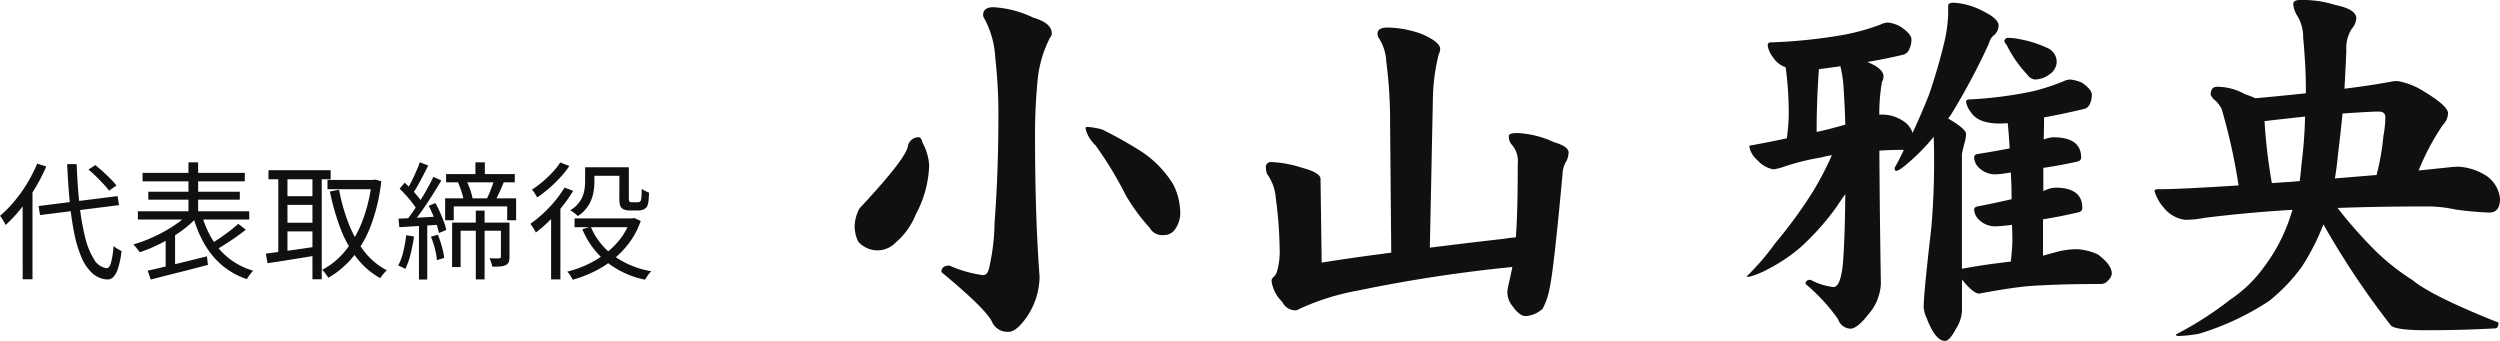
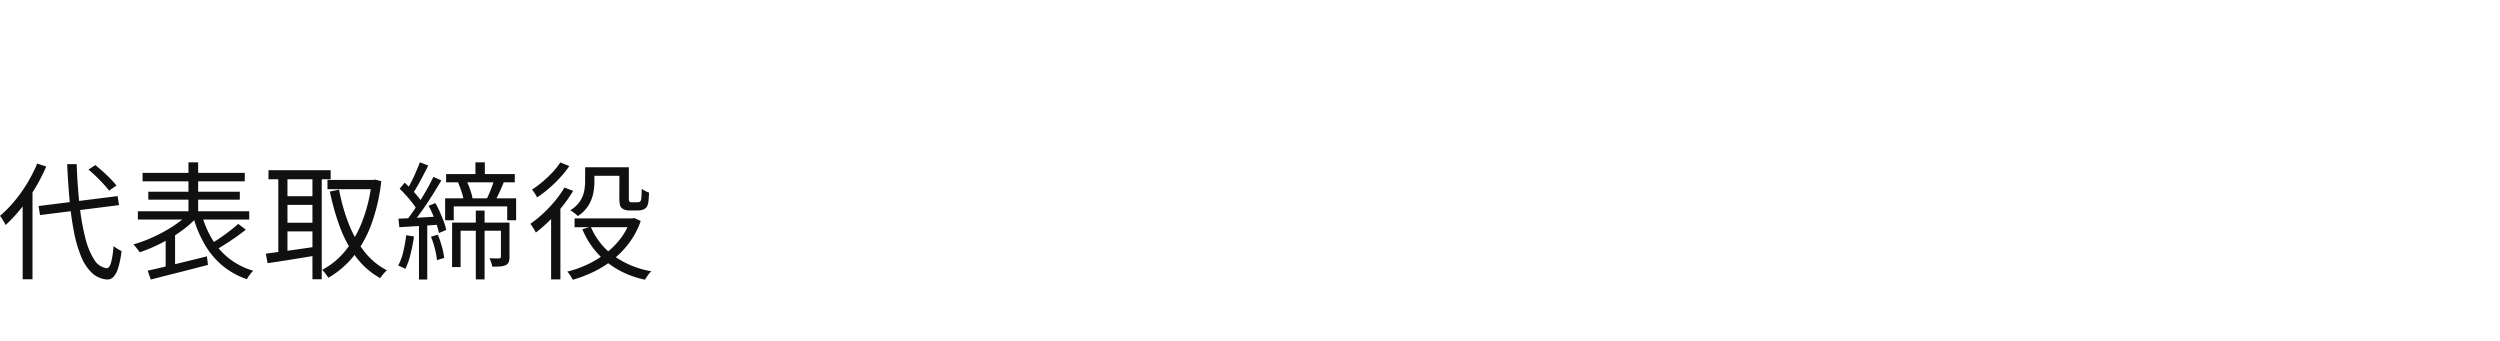
<svg xmlns="http://www.w3.org/2000/svg" width="274.674" height="37.457" viewBox="0 0 274.674 37.457">
  <g transform="translate(-1220.294 -1159.406)">
    <path d="M4.536-6.958l8.68-1.092.154.994L4.69-5.964Zm5.474-4,.756-.5q.42.336.868.742t.833.8a8.8,8.8,0,0,1,.623.707l-.812.56a8.534,8.534,0,0,0-.609-.721q-.371-.4-.805-.826A11.2,11.2,0,0,0,10.01-10.962ZM4.382-11.62l.994.322A20.255,20.255,0,0,1,4.137-8.89,19.876,19.876,0,0,1,2.6-6.685,15.561,15.561,0,0,1,.91-4.872Q.854-5,.742-5.194T.511-5.579a2.438,2.438,0,0,0-.217-.3,13.093,13.093,0,0,0,1.575-1.6A15.793,15.793,0,0,0,3.276-9.45,16.388,16.388,0,0,0,4.382-11.62Zm-1.6,3.738L3.85-8.946l.014.028V1.092H2.786Zm4.886-3.682h1.05q.084,2.366.308,4.41a26.762,26.762,0,0,0,.616,3.6,8.135,8.135,0,0,0,.98,2.45A1.917,1.917,0,0,0,12-.126q.308.014.49-.6a9.676,9.676,0,0,0,.28-1.834,2.722,2.722,0,0,0,.28.21q.168.112.336.2T13.65-2a9.971,9.971,0,0,1-.392,1.9,2.336,2.336,0,0,1-.539.966.881.881,0,0,1-.679.245A2.647,2.647,0,0,1,10.4.392,5.078,5.078,0,0,1,9.219-1.386a13.686,13.686,0,0,1-.791-2.688,33.855,33.855,0,0,1-.483-3.444Q7.77-9.408,7.672-11.564Zm8.288.966H27.188v.924H15.96Zm.63,2.072H26.642v.868H16.59ZM15.442-6.384H27.678v.91H15.442ZM21-11.76h1.064v6.09H21Zm-.042,5.684.9.434A10.734,10.734,0,0,1,20.58-4.487,14.5,14.5,0,0,1,19.019-3.43a19.027,19.027,0,0,1-1.7.889,15.84,15.84,0,0,1-1.68.665,2.264,2.264,0,0,0-.2-.287q-.126-.161-.252-.315t-.238-.266a13.935,13.935,0,0,0,1.666-.581,17.493,17.493,0,0,0,1.659-.8,14.619,14.619,0,0,0,1.5-.938A8.2,8.2,0,0,0,20.958-6.076Zm1.526.14a10.68,10.68,0,0,0,1.169,2.7,7.71,7.71,0,0,0,1.862,2.079,7.955,7.955,0,0,0,2.6,1.309,2.032,2.032,0,0,0-.245.266q-.133.168-.252.336a3.27,3.27,0,0,0-.2.322A8.364,8.364,0,0,1,24.731-.413a8.827,8.827,0,0,1-1.932-2.3A12.828,12.828,0,0,1,21.532-5.74ZM26.474-5l.826.644q-.49.392-1.071.8t-1.162.777q-.581.371-1.085.651l-.658-.588q.5-.294,1.078-.686t1.12-.812Q26.068-4.634,26.474-5ZM16.52.14q.8-.168,1.862-.427L20.643-.84l2.387-.588.112.938Q22.036-.2,20.9.091t-2.17.546Q17.7.9,16.856,1.12Zm1.974-3.612.756-.756.28.084V.084H18.494Zm17.78-6.356h5.18v1.022h-5.18Zm-6.482-1.064h6.832V-9.9H29.792ZM31.43-8.036h3.626v.952H31.43Zm0,2.912h3.626v.952H31.43Zm9.7-4.7h.2l.182-.042.672.182a20,20,0,0,1-1.134,4.851,12.413,12.413,0,0,1-1.981,3.472A9.93,9.93,0,0,1,36.372.924q-.126-.2-.322-.455a3.111,3.111,0,0,0-.364-.413,8.175,8.175,0,0,0,2.506-2.044,11.776,11.776,0,0,0,1.883-3.234A17.221,17.221,0,0,0,41.132-9.59ZM37.548-8.75A20.44,20.44,0,0,0,38.612-5a12.065,12.065,0,0,0,1.715,3.045A7.453,7.453,0,0,0,42.8.1a3.188,3.188,0,0,0-.252.252q-.14.154-.266.315a3,3,0,0,0-.21.3,8.449,8.449,0,0,1-2.6-2.247,12.79,12.79,0,0,1-1.778-3.234A25.433,25.433,0,0,1,36.54-8.554ZM30.87-10.514h1.008v9.086H30.87Zm3.752,0h1.022V1.092H34.622ZM29.5-1.722q.7-.1,1.6-.217T33.005-2.2q1.015-.147,2.037-.3l.056.966q-1.442.238-2.877.469t-2.527.385ZM52.528-11.76h1.036v1.82H52.528Zm.042,5.306h.966v7.56H52.57ZM54.6-9.828l1.05.238q-.224.56-.483,1.127a10.9,10.9,0,0,1-.5.973l-.91-.224q.154-.294.308-.665t.294-.756Q54.5-9.52,54.6-9.828Zm-3.976.294.91-.224a8.3,8.3,0,0,1,.427,1.029,6.245,6.245,0,0,1,.259.973l-.966.266a5.991,5.991,0,0,0-.238-.994A10.374,10.374,0,0,0,50.624-9.534Zm-1.316-.938h7.546v.91H49.308ZM49.2-7.8h7.8V-5.39h-.98V-6.916H50.148V-5.39H49.2Zm.77,2.66h5.8v.9H50.9v3.99h-.938Zm5.362,0h.938v3.766a1.666,1.666,0,0,1-.077.56.627.627,0,0,1-.315.336,1.537,1.537,0,0,1-.6.154q-.364.028-.9.028a2.384,2.384,0,0,0-.119-.469,3.953,3.953,0,0,0-.189-.455q.392.014.686.014h.392q.182-.014.182-.182Zm-8.9-6.622.91.35q-.252.518-.546,1.078t-.581,1.078q-.287.518-.553.91l-.714-.308q.252-.406.532-.952T46-10.724Q46.256-11.3,46.424-11.76Zm1.484,1.6.868.392q-.462.784-1.015,1.659t-1.12,1.68q-.567.8-1.085,1.421l-.63-.35q.378-.462.784-1.057t.812-1.246q.406-.651.763-1.3T47.908-10.164Zm-3.71,1.3.546-.658q.378.336.763.742t.707.8a4.273,4.273,0,0,1,.49.714l-.574.77a6.266,6.266,0,0,0-.5-.756q-.315-.42-.693-.84T44.2-8.862ZM47.39-6.986l.742-.294a10.531,10.531,0,0,1,.5,1q.238.539.427,1.043a5.1,5.1,0,0,1,.259.91l-.8.336a6.439,6.439,0,0,0-.245-.91q-.175-.518-.406-1.071A10.877,10.877,0,0,0,47.39-6.986ZM44.072-5.572q.882-.028,2.065-.1t2.443-.14v.9q-1.19.084-2.345.154l-2.065.126Zm3.57,1.988.756-.224a10.844,10.844,0,0,1,.448,1.316A8.029,8.029,0,0,1,49.1-1.26l-.8.252a7.708,7.708,0,0,0-.224-1.253A9.359,9.359,0,0,0,47.642-3.584Zm-2.716-.168.854.14A18.868,18.868,0,0,1,45.4-1.666a7.975,7.975,0,0,1-.574,1.624,1.163,1.163,0,0,0-.217-.126q-.147-.07-.3-.14T44.044-.42a6.186,6.186,0,0,0,.56-1.533A16.685,16.685,0,0,0,44.926-3.752Zm1.4-1.4h.91V1.12h-.91Zm18.746-6.062h3.92v.938h-3.92ZM63.42-5.6h6.5v.966h-6.5Zm4.928-5.614h1.036V-7.9q0,.42.084.476a.5.5,0,0,0,.126.042.787.787,0,0,0,.154.014h.49a1.444,1.444,0,0,0,.189-.014.911.911,0,0,0,.147-.028.281.281,0,0,0,.1-.105.474.474,0,0,0,.063-.2,3.255,3.255,0,0,0,.042-.441q.014-.3.028-.693a2.251,2.251,0,0,0,.371.231,3.551,3.551,0,0,0,.427.189q-.014.392-.049.791a2.1,2.1,0,0,1-.105.567.762.762,0,0,1-.434.476.958.958,0,0,1-.336.1,2.977,2.977,0,0,1-.392.028h-.8a2.015,2.015,0,0,1-.462-.056.954.954,0,0,1-.392-.182.717.717,0,0,1-.231-.385,3.878,3.878,0,0,1-.063-.847ZM69.566-5.6h.21l.2-.042.714.322a8.744,8.744,0,0,1-1.239,2.373,10.162,10.162,0,0,1-1.764,1.841A11.106,11.106,0,0,1,65.562.245a14.663,14.663,0,0,1-2.338.9,5.248,5.248,0,0,0-.273-.469,2.576,2.576,0,0,0-.329-.427,11.824,11.824,0,0,0,2.205-.784,11.151,11.151,0,0,0,2-1.211,8.607,8.607,0,0,0,1.638-1.631,7.319,7.319,0,0,0,1.1-2.044ZM65.2-4.69a7.483,7.483,0,0,0,2.485,3.164A9.882,9.882,0,0,0,71.862.21,1.474,1.474,0,0,0,71.6.483q-.133.175-.245.343t-.2.308A9.982,9.982,0,0,1,66.906-.84a9.127,9.127,0,0,1-2.632-3.57Zm-.616-6.524H65.6v1.638a6.216,6.216,0,0,1-.14,1.281,4.084,4.084,0,0,1-.532,1.3,3.767,3.767,0,0,1-1.148,1.141,1.742,1.742,0,0,0-.245-.224q-.161-.126-.315-.238a1.58,1.58,0,0,0-.28-.168,3.414,3.414,0,0,0,1.064-.98,3.086,3.086,0,0,0,.462-1.085,5.265,5.265,0,0,0,.112-1.043ZM62.314-8.988l.952.364a15.233,15.233,0,0,1-1.19,1.708,17.661,17.661,0,0,1-1.421,1.575,15.292,15.292,0,0,1-1.491,1.3,1.831,1.831,0,0,0-.154-.294q-.112-.182-.231-.364A2.685,2.685,0,0,0,58.562-5a13.533,13.533,0,0,0,1.393-1.127,13.948,13.948,0,0,0,1.3-1.372A11.653,11.653,0,0,0,62.314-8.988Zm-.462-2.758.994.392a10.277,10.277,0,0,1-1,1.26,15.031,15.031,0,0,1-1.239,1.2,12.282,12.282,0,0,1-1.3.987q-.056-.112-.154-.273t-.21-.322q-.112-.161-.2-.259a11.247,11.247,0,0,0,1.183-.882,12.4,12.4,0,0,0,1.1-1.05A7.614,7.614,0,0,0,61.852-11.746ZM60.844-6.174l.98-.98.042.028V1.106H60.844Z" transform="translate(1220 1189)" fill="#101010" />
-     <path d="M18.435-32.8A11.428,11.428,0,0,1,22.8-31.662q2.058.588,2.058,1.764a.908.908,0,0,1-.21.462A12.9,12.9,0,0,0,23.306-24.9q-.294,3.023-.294,6,0,9.112.5,15.705A8.05,8.05,0,0,1,22.088,1.26q-1.134,1.6-1.974,1.6a1.846,1.846,0,0,1-1.848-1.134Q17.553.294,12.724-3.7q0-.714.882-.714a13.632,13.632,0,0,0,3.7,1.05q.5,0,.672-.84a23.158,23.158,0,0,0,.588-4.913q.42-5.543.42-11.632a53.386,53.386,0,0,0-.336-6.425,10.166,10.166,0,0,0-1.176-4.325.816.816,0,0,1-.168-.42Q17.3-32.8,18.435-32.8ZM10.246-18.519q.252,0,.42.63a5.891,5.891,0,0,1,.714,2.436,12.051,12.051,0,0,1-1.47,5.417A7.93,7.93,0,0,1,7.685-6.929a2.771,2.771,0,0,1-1.848.84,2.863,2.863,0,0,1-2.226-.924,3.809,3.809,0,0,1-.42-1.722,4.3,4.3,0,0,1,.546-1.974q4.871-5.207,5.291-6.719A1.2,1.2,0,0,1,10.246-18.519Zm18.477-1.134a7.487,7.487,0,0,1,1.68.294,45.95,45.95,0,0,1,4.2,2.352,11.515,11.515,0,0,1,3.611,3.7,7.132,7.132,0,0,1,.756,3.233,3.155,3.155,0,0,1-.546,1.638,1.489,1.489,0,0,1-1.3.672,1.556,1.556,0,0,1-1.512-.8,20.947,20.947,0,0,1-2.6-3.527,41.4,41.4,0,0,0-3.359-5.543,3.667,3.667,0,0,1-1.092-1.848A.148.148,0,0,1,28.723-19.652ZM61.771-30.57a11.513,11.513,0,0,1,3.737.714q2.016.882,2.016,1.638a1.627,1.627,0,0,1-.168.63,21.421,21.421,0,0,0-.63,4.787L66.39-6.383q3.653-.462,8.063-.966.8-.126,1.386-.168.21-2.646.21-8.1a2.7,2.7,0,0,0-.672-2.1,1.243,1.243,0,0,1-.294-.966q0-.294.966-.294a10.763,10.763,0,0,1,3.989,1.008q1.6.462,1.6,1.134a2.609,2.609,0,0,1-.21.882,2.921,2.921,0,0,0-.462,1.512Q80-3.863,79.533-1.848A7.379,7.379,0,0,1,78.777.336a3.085,3.085,0,0,1-1.848.8q-.672,0-1.386-1.008a2.444,2.444,0,0,1-.63-1.806l.126-.672q.252-1.05.42-1.932a.691.691,0,0,1-.21.042A161.827,161.827,0,0,0,58.537-1.68,26.465,26.465,0,0,0,51.734.5,1.6,1.6,0,0,1,50.181-.42,3.977,3.977,0,0,1,49-2.687a.491.491,0,0,1,.168-.42,1.344,1.344,0,0,0,.42-.63A7.819,7.819,0,0,0,49.887-6.3a45.317,45.317,0,0,0-.42-5.5,5.109,5.109,0,0,0-.966-2.687,2.157,2.157,0,0,1-.126-.672.557.557,0,0,1,.63-.63,12.78,12.78,0,0,1,3.359.63q2.016.546,2.016,1.218l.126,9.2q3.065-.5,7.643-1.092l-.126-14.277a49.686,49.686,0,0,0-.42-6.719,5.194,5.194,0,0,0-.882-2.687,1.333,1.333,0,0,1-.084-.378Q60.637-30.57,61.771-30.57Zm54.968-.546a3.545,3.545,0,0,1,1.386.462q1.176.8,1.176,1.386a2.232,2.232,0,0,1-.21,1.008,1.006,1.006,0,0,1-.672.672q-1.932.462-3.947.8a.121.121,0,0,0,.084.042q1.68.714,1.68,1.554a1.176,1.176,0,0,1-.168.588A19.979,19.979,0,0,0,115.772-21h.462a4.109,4.109,0,0,1,2.184.714,2.35,2.35,0,0,1,1.008,1.3q1.008-2.184,1.806-4.2A63.069,63.069,0,0,0,123-29.311a17.018,17.018,0,0,0,.336-2.6v-1.05q0-.336.63-.336a7.871,7.871,0,0,1,3.275.966q1.638.8,1.638,1.554a1.4,1.4,0,0,1-.462,1.008,1.651,1.651,0,0,0-.588.924,72.537,72.537,0,0,1-4.157,7.811q-.168.252-.336.462,1.974,1.134,1.974,1.722a4.687,4.687,0,0,1-.21,1.092q-.252,1.008-.252,1.092v12.6q1.89-.336,3.065-.5.966-.126,2.31-.294.168-1.554.168-2.352,0-.882-.042-1.68a18.062,18.062,0,0,1-1.806.168,2.572,2.572,0,0,1-1.764-.672,1.694,1.694,0,0,1-.588-1.176q0-.252.336-.336,1.974-.378,3.779-.8,0-1.512-.084-2.939a12.882,12.882,0,0,1-1.68.21,2.572,2.572,0,0,1-1.764-.672,1.694,1.694,0,0,1-.588-1.176.375.375,0,0,1,.336-.378q1.848-.294,3.569-.63-.084-1.47-.21-2.771-.5.042-.882.042-2.352,0-3.149-1.218a2.575,2.575,0,0,1-.546-1.134q0-.294.336-.294a44.324,44.324,0,0,0,6.929-.882,23.2,23.2,0,0,0,3.485-1.134,1.575,1.575,0,0,1,.714-.168,4.18,4.18,0,0,1,1.26.336q1.092.756,1.092,1.344a2.352,2.352,0,0,1-.168.882,1.031,1.031,0,0,1-.546.63q-2.226.546-4.535.966,0,1.218-.042,2.394h.084a3.345,3.345,0,0,1,.966-.21q3.065,0,3.065,2.226,0,.378-.5.462-1.89.42-3.653.672V-12.6a.933.933,0,0,1,.294-.126,2.9,2.9,0,0,1,1.008-.252q2.981,0,2.981,2.226,0,.42-.5.5-1.974.462-3.821.756V-5.5q.882-.252,1.68-.462a9.01,9.01,0,0,1,2.016-.252,6.015,6.015,0,0,1,2.352.588q1.512,1.134,1.512,2.1a1.185,1.185,0,0,1-.378.714,1.034,1.034,0,0,1-.84.42q-4.871,0-8.146.252-2.016.21-4.955.756a.721.721,0,0,1-.294.042q-.5,0-1.554-1.176-.168-.21-.294-.378V.5a3.87,3.87,0,0,1-.63,1.974Q123.5,3.863,123,3.863q-1.092,0-2.058-2.6a2.9,2.9,0,0,1-.294-1.092q0-1.512.84-8.734a85.809,85.809,0,0,0,.294-8.734q0-.63-.042-1.26a21.381,21.381,0,0,1-2.687,2.771q-1.092.966-1.428.966-.168,0-.168-.336.546-.966,1.008-1.974-1.344,0-2.687.084.042,7.139.168,14.655A5.532,5.532,0,0,1,114.555.966q-1.218,1.554-1.974,1.554a1.521,1.521,0,0,1-1.344-1.05,19.889,19.889,0,0,0-3.569-3.863q0-.462.546-.462a6.989,6.989,0,0,0,2.52.8q.8,0,1.05-2.687.21-2.813.252-7.517-.462.63-.924,1.344a28.254,28.254,0,0,1-3.947,4.451,18.139,18.139,0,0,1-3.7,2.478,8.9,8.9,0,0,1-1.974.8h-.336a26.643,26.643,0,0,0,3.191-3.7,49.828,49.828,0,0,0,4.241-5.837,34.142,34.142,0,0,0,1.974-3.821,8.814,8.814,0,0,0-1.176.252,25.531,25.531,0,0,0-4.2,1.05,5.387,5.387,0,0,1-1.05.252A3.045,3.045,0,0,1,102.377-16a2.558,2.558,0,0,1-.882-1.47q0-.168.294-.168,2.058-.378,3.821-.756a21.153,21.153,0,0,0,.21-2.436,37.792,37.792,0,0,0-.336-5.375,2.6,2.6,0,0,1-1.386-1.092,2.874,2.874,0,0,1-.588-1.26q0-.378.294-.378a57.921,57.921,0,0,0,8.1-.84,24.225,24.225,0,0,0,4.031-1.134A1.788,1.788,0,0,1,116.738-31.116Zm-7.6,5.123q-.252,3.359-.252,6.887h.042q1.554-.336,3.107-.8-.042-1.68-.168-3.737a13.474,13.474,0,0,0-.378-2.687.373.373,0,0,0-.168.042Q110.1-26.119,109.138-25.993Zm20.744-3.443a7.009,7.009,0,0,1,1.428.168,12.535,12.535,0,0,1,3.065,1.008,1.669,1.669,0,0,1,.882,1.554,1.72,1.72,0,0,1-.756,1.26,2.733,2.733,0,0,1-1.638.588,1.127,1.127,0,0,1-.8-.5,13.388,13.388,0,0,1-2.31-3.317.872.872,0,0,1-.252-.42Q129.63-29.437,129.882-29.437Zm23.012,5.375a6.263,6.263,0,0,1,3.023.8q.714.252,1.176.462,2.352-.21,5.543-.546v-.588q0-2.31-.294-5.543a4.553,4.553,0,0,0-.756-2.562,2.866,2.866,0,0,1-.336-1.092q0-.462.714-.462a11.7,11.7,0,0,1,3.905.546q2.31.462,2.31,1.47a1.819,1.819,0,0,1-.462,1.092,3.9,3.9,0,0,0-.63,2.436q-.084,2.016-.21,4.2,2.771-.336,5.039-.756a3.67,3.67,0,0,1,.8-.084,7.814,7.814,0,0,1,2.813,1.092q2.729,1.638,2.729,2.436a1.864,1.864,0,0,1-.546,1.26,26.284,26.284,0,0,0-2.687,5.039l3.611-.378q.5-.042.756-.042a6.383,6.383,0,0,1,3.023.966,3.443,3.443,0,0,1,1.554,2.562q0,1.512-1.176,1.512a34.448,34.448,0,0,1-3.737-.336,14.808,14.808,0,0,0-2.813-.336q-5.711,0-10.12.168a48.917,48.917,0,0,0,4.241,4.787,24.251,24.251,0,0,0,3.947,3.107q2.184,1.806,9.49,4.7,0,.546-.294.63-3.611.21-7.643.21-3.275,0-3.863-.5a90.327,90.327,0,0,1-7.433-11.128,25.689,25.689,0,0,1-2.352,4.619A19.24,19.24,0,0,1,158.563-.5a29.678,29.678,0,0,1-7.643,3.569,14.45,14.45,0,0,1-2.268.252q-.294,0-.294-.168a37.929,37.929,0,0,0,5.963-3.821,14.463,14.463,0,0,0,3.7-3.569,18.836,18.836,0,0,0,3.023-5.921,2.979,2.979,0,0,0,.126-.378h-.084q-4.913.294-9.616.882a11.118,11.118,0,0,1-2.1.21,3.564,3.564,0,0,1-2.352-1.344,4.743,4.743,0,0,1-1.008-1.806q0-.21.336-.21,2.478,0,8.9-.42a64.65,64.65,0,0,0-1.848-8.356,2.964,2.964,0,0,0-.756-1.008,1.54,1.54,0,0,1-.462-.588Q152.18-24.062,152.894-24.062Zm6,10.582,2.52-.168a3.326,3.326,0,0,1,.546-.042q.126-.966.21-1.974a48.375,48.375,0,0,0,.378-5.123q-1.974.21-4.451.5A59.544,59.544,0,0,0,158.9-13.479Zm7.769-7.643q-.21,2.184-.5,4.535-.126,1.344-.336,2.6,2.436-.21,4.577-.378a26.75,26.75,0,0,0,.756-4.325,10.728,10.728,0,0,0,.21-2.016q0-.63-.714-.63Q169.69-21.332,166.667-21.122Z" transform="translate(1311 1193)" fill="#101010" />
  </g>
</svg>